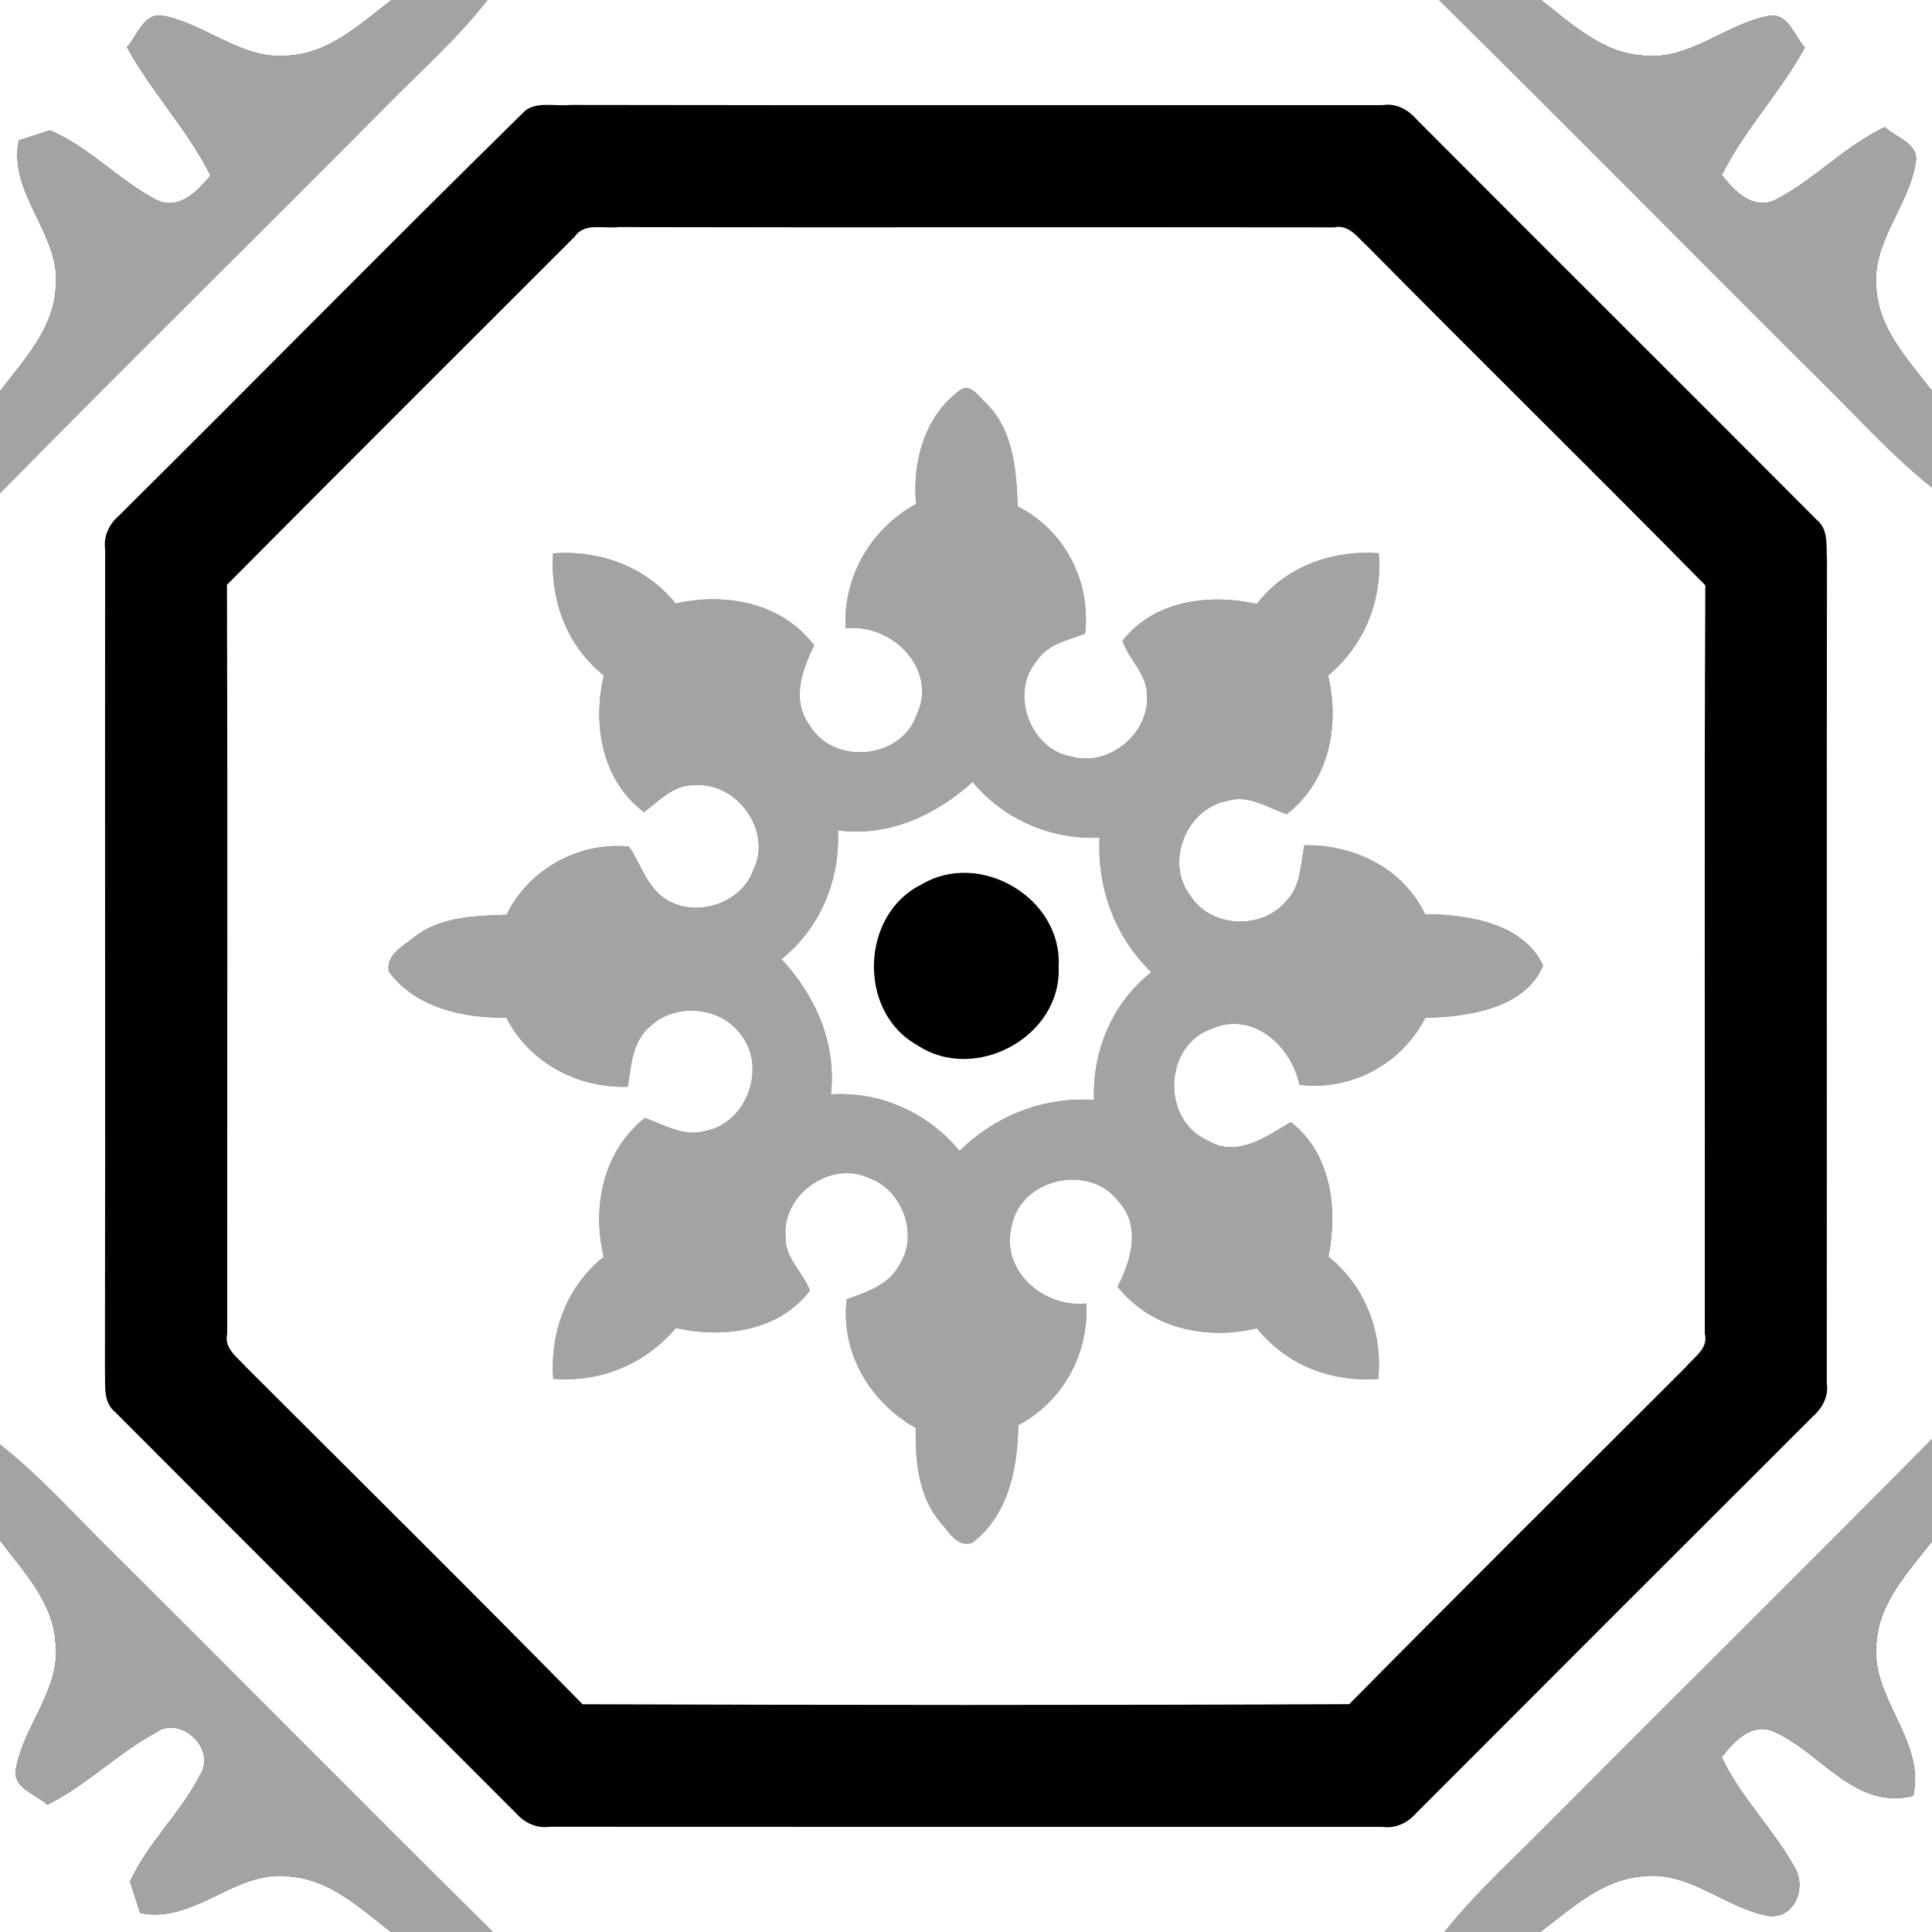
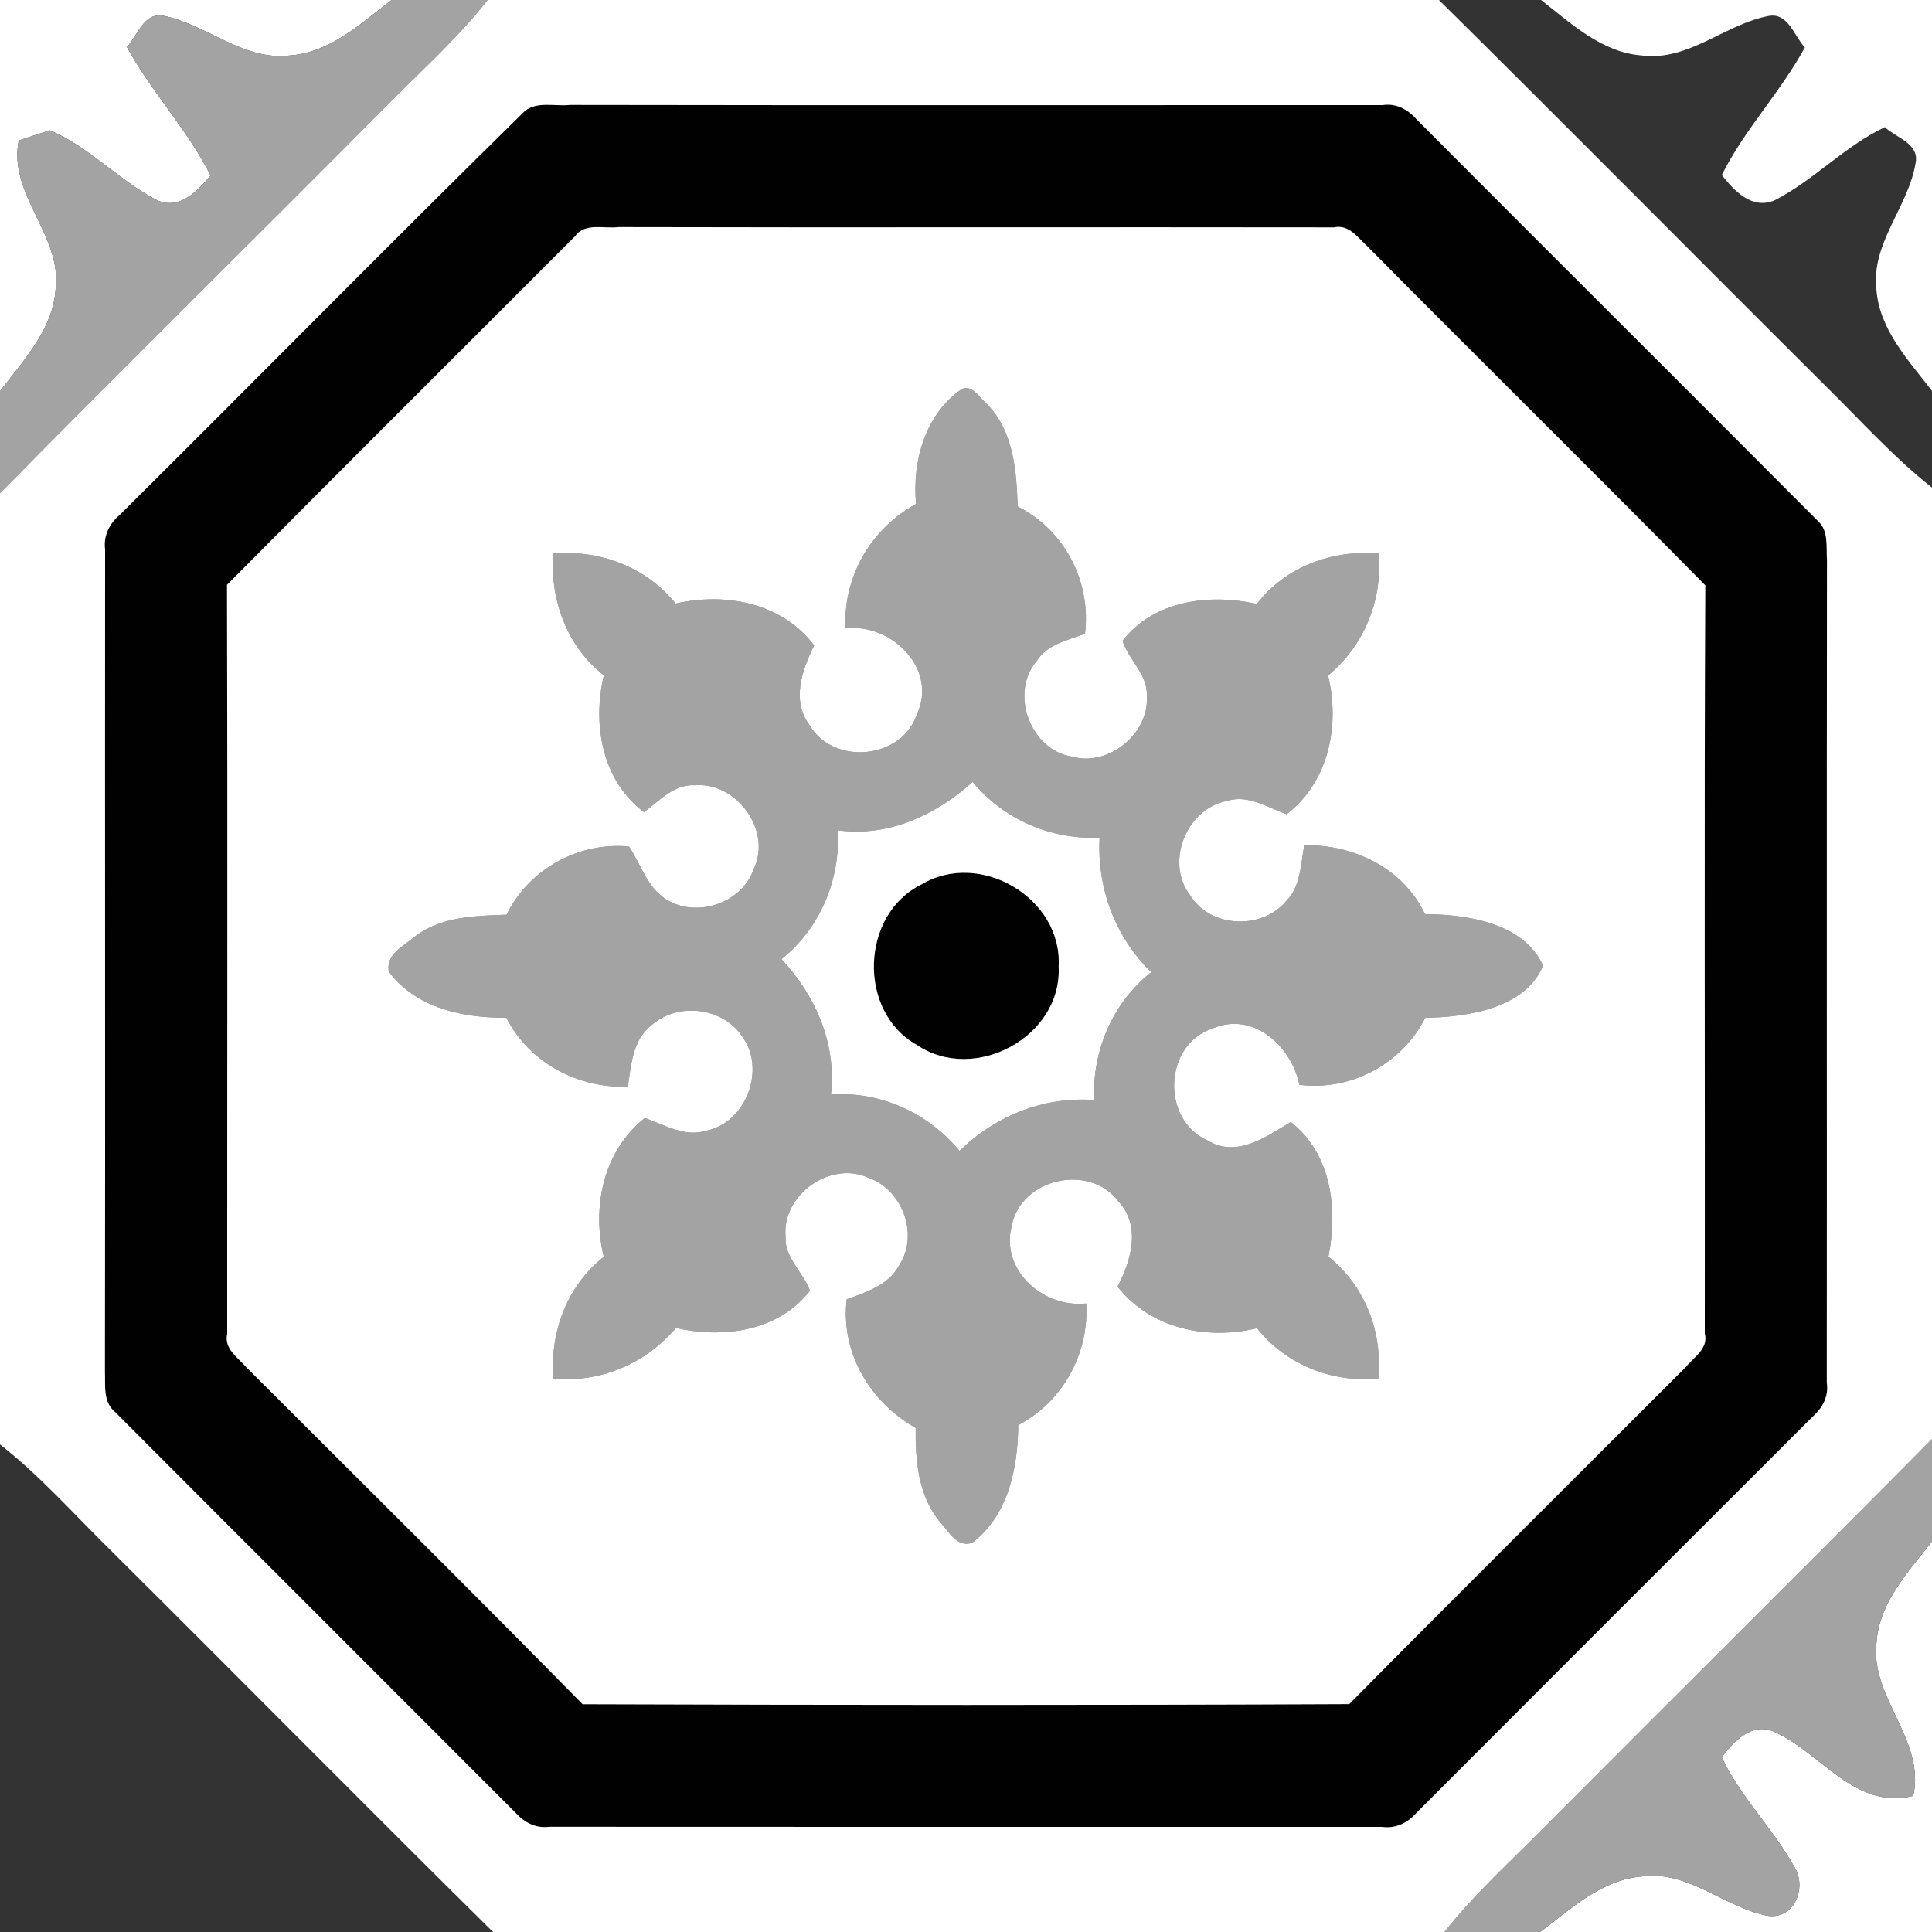
<svg xmlns="http://www.w3.org/2000/svg" width="200pt" height="200pt" viewBox="0 0 200 200" version="1.1">
  <rect x="0" y="0" width="200" height="200" fill="#333333" stroke="none" />
  <g id="#citrom">
    <path fill="#ffffff" opacity="1.00" d=" M 0.00 0.00 L 40.53 0.00 C 37.36 2.42 34.18 5.45 29.99 5.74 C 25.18 6.31 21.43 2.54 16.94 1.64 C 14.89 1.22 14.23 3.70 13.14 4.87 C 15.68 9.54 19.41 13.41 21.80 18.17 C 20.43 19.77 18.61 21.77 16.26 20.73 C 12.32 18.70 9.29 15.23 5.16 13.49 C 4.35 13.75 2.74 14.27 1.94 14.54 C 0.82 20.20 6.49 24.38 5.75 30.01 C 5.43 34.18 2.40 37.33 0.00 40.50 L 0.00 0.00 Z" />
    <path fill="#ffffff" opacity="1.00" d=" M 159.53 0.00 L 200.00 0.00 L 200.00 40.47 C 197.60 37.32 194.58 34.18 194.25 30.02 C 193.66 25.18 197.55 21.45 198.30 16.89 C 198.74 14.87 196.24 14.24 195.12 13.16 C 190.96 15.13 187.80 18.63 183.74 20.72 C 181.38 21.75 179.56 19.78 178.24 18.12 C 180.60 13.39 184.32 9.54 186.84 4.91 C 185.74 3.76 185.11 1.27 183.09 1.65 C 178.56 2.50 174.82 6.35 169.98 5.74 C 165.81 5.44 162.66 2.43 159.53 0.00 Z" />
-     <path fill="#ffffff" opacity="1.00" d=" M 0.00 159.47 C 2.39 162.65 5.45 165.78 5.74 169.97 C 6.36 174.80 2.49 178.51 1.67 183.03 C 1.19 185.09 3.75 185.73 4.90 186.83 C 8.95 184.80 12.17 181.51 16.12 179.36 C 18.72 177.49 22.44 181.08 20.72 183.73 C 18.73 187.67 15.31 190.73 13.46 194.79 C 13.73 195.60 14.25 197.23 14.51 198.04 C 20.20 199.19 24.40 193.46 30.04 194.26 C 34.20 194.58 37.34 197.59 40.48 200.00 L 0.00 200.00 L 0.00 159.47 Z" />
    <path fill="#ffffff" opacity="1.00" d=" M 194.26 169.98 C 194.57 165.82 197.57 162.69 200.00 159.57 L 200.00 200.00 L 159.44 200.00 C 162.63 197.61 165.79 194.59 169.97 194.25 C 174.80 193.60 178.52 197.48 183.02 198.33 C 185.85 198.70 187.11 195.24 185.68 193.14 C 183.48 189.22 180.16 186.01 178.23 181.90 C 179.53 180.26 181.33 178.23 183.68 179.28 C 188.54 181.45 192.01 187.40 198.06 185.91 C 199.34 180.06 193.55 175.74 194.26 169.98 Z" />
  </g>
  <g id="piros">
    <path fill="#a3a3a3" opacity="1.00" d=" M 40.53 0.00 L 50.48 0.00 C 47.35 4.00 43.53 7.38 39.98 10.99 C 26.70 24.39 13.23 37.61 0.00 51.07 L 0.00 40.50 C 2.40 37.33 5.43 34.18 5.75 30.01 C 6.49 24.38 0.82 20.20 1.94 14.54 C 2.74 14.27 4.35 13.75 5.16 13.49 C 9.29 15.23 12.32 18.70 16.26 20.73 C 18.61 21.77 20.43 19.77 21.80 18.17 C 19.41 13.41 15.68 9.54 13.14 4.87 C 14.23 3.70 14.89 1.22 16.94 1.64 C 21.43 2.54 25.18 6.31 29.99 5.74 C 34.18 5.45 37.36 2.42 40.53 0.00 Z" />
-     <path fill="#a3a3a3" opacity="1.00" d=" M 148.96 0.00 L 159.53 0.00 C 162.66 2.43 165.81 5.44 169.98 5.74 C 174.82 6.35 178.56 2.50 183.09 1.65 C 185.11 1.27 185.74 3.76 186.84 4.91 C 184.32 9.54 180.60 13.39 178.24 18.12 C 179.56 19.78 181.38 21.75 183.74 20.72 C 187.80 18.63 190.96 15.13 195.12 13.16 C 196.24 14.24 198.74 14.87 198.30 16.89 C 197.55 21.45 193.66 25.18 194.25 30.02 C 194.58 34.18 197.60 37.32 200.00 40.47 L 200.00 50.48 C 196.02 47.33 192.62 43.54 189.02 39.99 C 175.64 26.69 162.38 13.26 148.96 0.00 Z" />
-     <path fill="#a3a3a3" opacity="1.00" d=" M 0.00 149.53 C 4.18 152.80 7.69 156.79 11.47 160.50 C 24.69 173.63 37.78 186.90 51.04 200.00 L 40.48 200.00 C 37.34 197.59 34.20 194.58 30.04 194.26 C 24.40 193.46 20.20 199.19 14.51 198.04 C 14.25 197.23 13.73 195.60 13.46 194.79 C 15.31 190.73 18.73 187.67 20.72 183.73 C 22.44 181.08 18.72 177.49 16.12 179.36 C 12.17 181.51 8.95 184.80 4.90 186.83 C 3.75 185.73 1.19 185.09 1.67 183.03 C 2.49 178.51 6.36 174.80 5.74 169.97 C 5.45 165.78 2.39 162.65 0.00 159.47 L 0.00 149.53 Z" />
    <path fill="#a3a3a3" opacity="1.00" d=" M 159.97 189.05 C 173.29 175.66 186.72 162.38 200.00 148.96 L 200.00 159.57 C 197.57 162.69 194.57 165.82 194.26 169.98 C 193.55 175.74 199.34 180.06 198.06 185.91 C 192.01 187.40 188.54 181.45 183.68 179.28 C 181.33 178.23 179.53 180.26 178.23 181.90 C 180.16 186.01 183.48 189.22 185.68 193.14 C 187.11 195.24 185.85 198.70 183.02 198.33 C 178.52 197.48 174.80 193.60 169.97 194.25 C 165.79 194.59 162.63 197.61 159.44 200.00 L 149.52 200.00 C 152.66 196.03 156.43 192.64 159.97 189.05 Z" />
  </g>
  <g id="zold">
    <path fill="#010101" opacity="1.00" d=" M 54.37 11.45 C 55.68 10.47 57.49 11.03 59.01 10.86 C 87.04 10.91 115.08 10.87 143.12 10.88 C 144.50 10.65 145.74 11.32 146.62 12.33 C 160.43 26.20 174.31 39.99 188.11 53.85 C 189.34 54.88 189.03 56.59 189.13 58.01 C 189.09 86.38 189.13 114.76 189.11 143.13 C 189.33 144.54 188.66 145.77 187.63 146.67 C 173.95 160.32 160.29 173.99 146.64 187.66 C 145.74 188.70 144.47 189.33 143.06 189.12 C 114.33 189.12 85.60 189.13 56.87 189.11 C 55.48 189.30 54.26 188.66 53.37 187.66 C 39.56 173.82 25.71 160.01 11.91 146.17 C 10.62 145.12 10.93 143.36 10.86 141.91 C 10.91 113.57 10.85 85.23 10.88 56.89 C 10.69 55.48 11.31 54.23 12.36 53.33 C 26.40 39.41 40.26 25.30 54.37 11.45 M 59.51 24.48 C 47.51 36.50 35.46 48.48 23.50 60.54 C 23.57 86.39 23.51 112.24 23.52 138.08 C 23.17 139.63 24.63 140.53 25.49 141.53 C 37.12 153.15 48.80 164.70 60.31 176.42 C 86.76 176.51 113.22 176.53 139.67 176.41 C 151.22 164.72 162.89 153.14 174.51 141.52 C 175.34 140.49 176.88 139.62 176.48 138.05 C 176.51 112.23 176.41 86.41 176.53 60.59 C 164.94 48.82 153.15 37.24 141.54 25.49 C 140.55 24.61 139.66 23.20 138.10 23.54 C 113.41 23.50 88.72 23.57 64.03 23.51 C 62.53 23.71 60.55 23.00 59.51 24.48 Z" />
  </g>
  <g id="fekete">
    <path fill="#010101" opacity="1.00" d=" M 95.41 91.55 C 101.44 87.94 109.99 92.97 109.59 100.04 C 109.96 107.33 100.89 112.21 94.91 108.17 C 88.74 104.72 89.07 94.63 95.41 91.55 Z" />
  </g>
  <g id="szurke">
    <path fill="#a3a3a3" opacity="1.00" d=" M 99.38 40.40 C 100.48 39.56 101.45 41.21 102.17 41.83 C 104.93 44.64 105.22 48.71 105.35 52.43 C 110.21 54.87 112.97 60.20 112.32 65.60 C 110.55 66.28 108.43 66.67 107.34 68.40 C 104.46 71.73 106.66 77.69 111.02 78.34 C 114.78 79.38 119.00 75.92 118.72 72.03 C 118.81 69.80 116.85 68.33 116.20 66.34 C 119.47 62.13 125.21 61.43 130.11 62.52 C 133.11 58.62 137.90 56.93 142.73 57.27 C 143.13 62.14 141.23 66.82 137.48 69.93 C 138.73 75.12 137.57 80.91 133.19 84.29 C 131.21 83.60 129.19 82.20 127.01 82.92 C 122.80 83.70 120.56 89.31 123.23 92.72 C 125.35 96.10 130.70 96.28 133.19 93.23 C 134.67 91.70 134.64 89.45 135.02 87.50 C 140.14 87.41 145.26 89.87 147.51 94.63 C 151.92 94.66 157.74 95.56 159.74 99.96 C 157.90 104.41 151.93 105.27 147.54 105.37 C 145.10 110.16 139.85 112.96 134.51 112.30 C 133.71 108.33 129.75 104.66 125.54 106.46 C 120.47 108.10 120.16 115.90 124.99 118.05 C 128.02 119.91 131.06 117.68 133.62 116.15 C 137.84 119.45 138.51 125.15 137.52 130.09 C 141.34 133.16 143.14 137.89 142.68 142.74 C 137.83 143.11 133.17 141.31 130.12 137.50 C 124.90 138.75 119.12 137.55 115.69 133.19 C 117.11 130.47 118.14 126.92 115.78 124.37 C 112.76 120.36 105.63 121.99 104.72 126.95 C 103.56 131.56 108.05 135.41 112.45 134.94 C 112.74 140.14 110.02 145.10 105.41 147.53 C 105.36 151.97 104.40 156.84 100.66 159.70 C 99.08 160.26 98.22 158.55 97.33 157.58 C 95.05 154.86 94.75 151.21 94.79 147.82 C 90.05 145.14 87.00 140.03 87.65 134.50 C 89.68 133.77 91.99 133.04 93.08 130.98 C 95.17 127.82 93.41 123.12 89.87 121.91 C 85.90 120.13 80.93 123.72 81.32 128.02 C 81.21 130.22 83.14 131.67 83.84 133.61 C 80.59 137.83 74.88 138.58 69.97 137.47 C 66.80 141.20 62.16 143.14 57.27 142.73 C 56.93 137.90 58.66 133.15 62.50 130.11 C 61.25 124.92 62.44 119.17 66.75 115.73 C 68.76 116.43 70.82 117.73 73.03 117.07 C 77.23 116.29 79.35 110.67 76.81 107.26 C 74.76 104.22 70.04 103.72 67.36 106.20 C 65.46 107.73 65.34 110.29 64.99 112.50 C 59.80 112.65 54.81 110.04 52.42 105.36 C 47.95 105.38 43.09 104.38 40.26 100.60 C 39.87 98.81 41.84 97.90 42.97 96.93 C 45.68 94.87 49.19 94.81 52.44 94.69 C 54.74 89.97 59.90 87.14 65.11 87.63 C 66.24 89.29 66.83 91.38 68.41 92.70 C 71.48 95.26 76.75 93.74 78.02 89.96 C 79.95 85.99 76.26 80.94 71.95 81.29 C 69.78 81.16 68.26 82.90 66.67 84.07 C 62.30 80.80 61.31 74.98 62.51 69.91 C 58.65 66.88 56.95 62.11 57.25 57.28 C 62.11 56.93 66.85 58.65 69.94 62.48 C 75.12 61.30 80.94 62.39 84.28 66.81 C 83.02 69.37 81.90 72.53 83.82 75.09 C 86.29 79.27 93.34 78.61 94.90 73.98 C 97.14 69.25 92.27 64.47 87.53 65.05 C 87.27 59.68 90.15 54.74 94.83 52.17 C 94.43 47.83 95.71 43.05 99.38 40.40 M 86.74 85.95 C 86.98 91.08 84.93 96.06 80.90 99.29 C 84.44 103.09 86.60 108.01 86.02 113.29 C 91.15 112.97 96.07 115.19 99.33 119.14 C 103.05 115.50 108.02 113.51 113.25 113.87 C 113.08 108.76 115.14 103.83 119.18 100.64 C 115.42 96.98 113.56 91.94 113.83 86.71 C 108.79 86.94 103.91 84.83 100.69 80.95 C 96.86 84.37 92.00 86.67 86.74 85.95 Z" />
  </g>
  <g id="#kek">
    <path fill="#ffffff" opacity="1.00" d=" M 50.48 0.00 L 148.96 0.00 C 162.38 13.26 175.64 26.69 189.02 39.99 C 192.62 43.54 196.02 47.33 200.00 50.48 L 200.00 148.96 C 186.72 162.38 173.29 175.66 159.97 189.05 C 156.43 192.64 152.66 196.03 149.52 200.00 L 51.04 200.00 C 37.78 186.90 24.69 173.63 11.47 160.50 C 7.69 156.79 4.18 152.80 0.00 149.53 L 0.00 51.07 C 13.23 37.61 26.70 24.39 39.98 10.99 C 43.53 7.38 47.35 4.00 50.48 0.00 M 54.37 11.45 C 40.26 25.30 26.40 39.41 12.36 53.33 C 11.31 54.23 10.69 55.48 10.88 56.89 C 10.85 85.23 10.91 113.57 10.86 141.91 C 10.93 143.36 10.62 145.12 11.91 146.17 C 25.71 160.01 39.56 173.82 53.37 187.66 C 54.26 188.66 55.48 189.30 56.87 189.11 C 85.60 189.13 114.33 189.12 143.06 189.12 C 144.47 189.33 145.74 188.70 146.64 187.66 C 160.29 173.99 173.95 160.32 187.63 146.67 C 188.66 145.77 189.33 144.54 189.11 143.13 C 189.13 114.76 189.09 86.38 189.13 58.01 C 189.03 56.59 189.34 54.88 188.11 53.85 C 174.31 39.99 160.43 26.20 146.62 12.33 C 145.74 11.32 144.50 10.65 143.12 10.88 C 115.08 10.87 87.04 10.91 59.01 10.86 C 57.49 11.03 55.68 10.47 54.37 11.45 Z" />
  </g>
  <g id="#feher">
    <path fill="#ffffff" opacity="1.00" d=" M 59.51 24.48 C 60.55 23.00 62.53 23.71 64.03 23.51 C 88.72 23.57 113.41 23.50 138.10 23.54 C 139.66 23.20 140.55 24.61 141.54 25.49 C 153.15 37.24 164.94 48.82 176.53 60.59 C 176.41 86.41 176.51 112.23 176.48 138.05 C 176.88 139.62 175.34 140.49 174.51 141.52 C 162.89 153.14 151.22 164.72 139.67 176.41 C 113.22 176.53 86.76 176.51 60.31 176.42 C 48.80 164.70 37.12 153.15 25.49 141.53 C 24.63 140.53 23.17 139.63 23.52 138.08 C 23.51 112.24 23.57 86.39 23.50 60.54 C 35.46 48.48 47.51 36.50 59.51 24.48 M 99.38 40.40 C 95.71 43.05 94.43 47.83 94.83 52.17 C 90.15 54.74 87.27 59.68 87.53 65.05 C 92.27 64.47 97.14 69.25 94.90 73.98 C 93.34 78.61 86.29 79.27 83.82 75.09 C 81.90 72.53 83.02 69.37 84.28 66.81 C 80.94 62.39 75.12 61.30 69.94 62.48 C 66.85 58.65 62.11 56.93 57.25 57.28 C 56.95 62.11 58.65 66.88 62.51 69.91 C 61.31 74.98 62.30 80.80 66.67 84.07 C 68.26 82.90 69.78 81.16 71.95 81.29 C 76.26 80.94 79.95 85.99 78.02 89.96 C 76.75 93.74 71.48 95.26 68.41 92.70 C 66.83 91.38 66.24 89.29 65.11 87.63 C 59.90 87.14 54.74 89.97 52.44 94.69 C 49.19 94.81 45.68 94.87 42.97 96.93 C 41.84 97.90 39.87 98.81 40.26 100.60 C 43.09 104.38 47.95 105.38 52.42 105.36 C 54.81 110.04 59.80 112.65 64.99 112.50 C 65.34 110.29 65.46 107.73 67.36 106.20 C 70.04 103.72 74.76 104.22 76.81 107.26 C 79.35 110.67 77.23 116.29 73.03 117.07 C 70.82 117.73 68.76 116.43 66.75 115.73 C 62.44 119.17 61.25 124.92 62.50 130.11 C 58.66 133.15 56.93 137.90 57.27 142.73 C 62.16 143.14 66.80 141.20 69.97 137.47 C 74.88 138.58 80.59 137.83 83.84 133.61 C 83.14 131.67 81.21 130.22 81.32 128.02 C 80.93 123.72 85.90 120.13 89.87 121.91 C 93.41 123.12 95.17 127.82 93.08 130.98 C 91.99 133.04 89.68 133.77 87.65 134.50 C 87.00 140.03 90.05 145.14 94.79 147.82 C 94.75 151.21 95.05 154.86 97.33 157.58 C 98.22 158.55 99.08 160.26 100.66 159.70 C 104.40 156.84 105.36 151.97 105.41 147.53 C 110.02 145.10 112.74 140.14 112.45 134.94 C 108.05 135.41 103.56 131.56 104.72 126.95 C 105.63 121.99 112.76 120.36 115.78 124.37 C 118.14 126.92 117.11 130.47 115.69 133.19 C 119.12 137.55 124.90 138.75 130.12 137.50 C 133.17 141.31 137.83 143.11 142.68 142.74 C 143.14 137.89 141.34 133.16 137.52 130.09 C 138.51 125.15 137.84 119.45 133.62 116.15 C 131.06 117.68 128.02 119.91 124.99 118.05 C 120.16 115.90 120.47 108.10 125.54 106.46 C 129.75 104.66 133.71 108.33 134.51 112.30 C 139.85 112.96 145.10 110.16 147.54 105.37 C 151.93 105.27 157.90 104.41 159.74 99.96 C 157.74 95.56 151.92 94.66 147.51 94.63 C 145.26 89.87 140.14 87.41 135.02 87.50 C 134.64 89.45 134.67 91.70 133.19 93.23 C 130.70 96.28 125.35 96.10 123.23 92.72 C 120.56 89.31 122.80 83.70 127.01 82.92 C 129.19 82.20 131.21 83.60 133.19 84.29 C 137.57 80.91 138.73 75.12 137.48 69.93 C 141.23 66.82 143.13 62.14 142.73 57.27 C 137.90 56.93 133.11 58.62 130.11 62.52 C 125.21 61.43 119.47 62.13 116.20 66.34 C 116.85 68.33 118.81 69.80 118.72 72.03 C 119.00 75.92 114.78 79.38 111.02 78.34 C 106.66 77.69 104.46 71.73 107.34 68.40 C 108.43 66.67 110.55 66.28 112.32 65.60 C 112.97 60.20 110.21 54.87 105.35 52.43 C 105.22 48.71 104.93 44.64 102.17 41.83 C 101.45 41.21 100.48 39.56 99.38 40.40 Z" />
  </g>
  <g id="#rozsaszin">
    <path fill="#ffffff" opacity="1.00" d=" M 86.74 85.95 C 92.00 86.67 96.86 84.37 100.69 80.95 C 103.91 84.83 108.79 86.94 113.83 86.71 C 113.56 91.94 115.42 96.98 119.18 100.64 C 115.14 103.83 113.08 108.76 113.25 113.87 C 108.02 113.51 103.05 115.50 99.33 119.14 C 96.07 115.19 91.15 112.97 86.02 113.29 C 86.60 108.01 84.44 103.09 80.90 99.29 C 84.93 96.06 86.98 91.08 86.74 85.95 M 95.41 91.55 C 89.07 94.63 88.74 104.72 94.91 108.17 C 100.89 112.21 109.96 107.33 109.59 100.04 C 109.99 92.97 101.44 87.94 95.41 91.55 Z" />
  </g>
</svg>